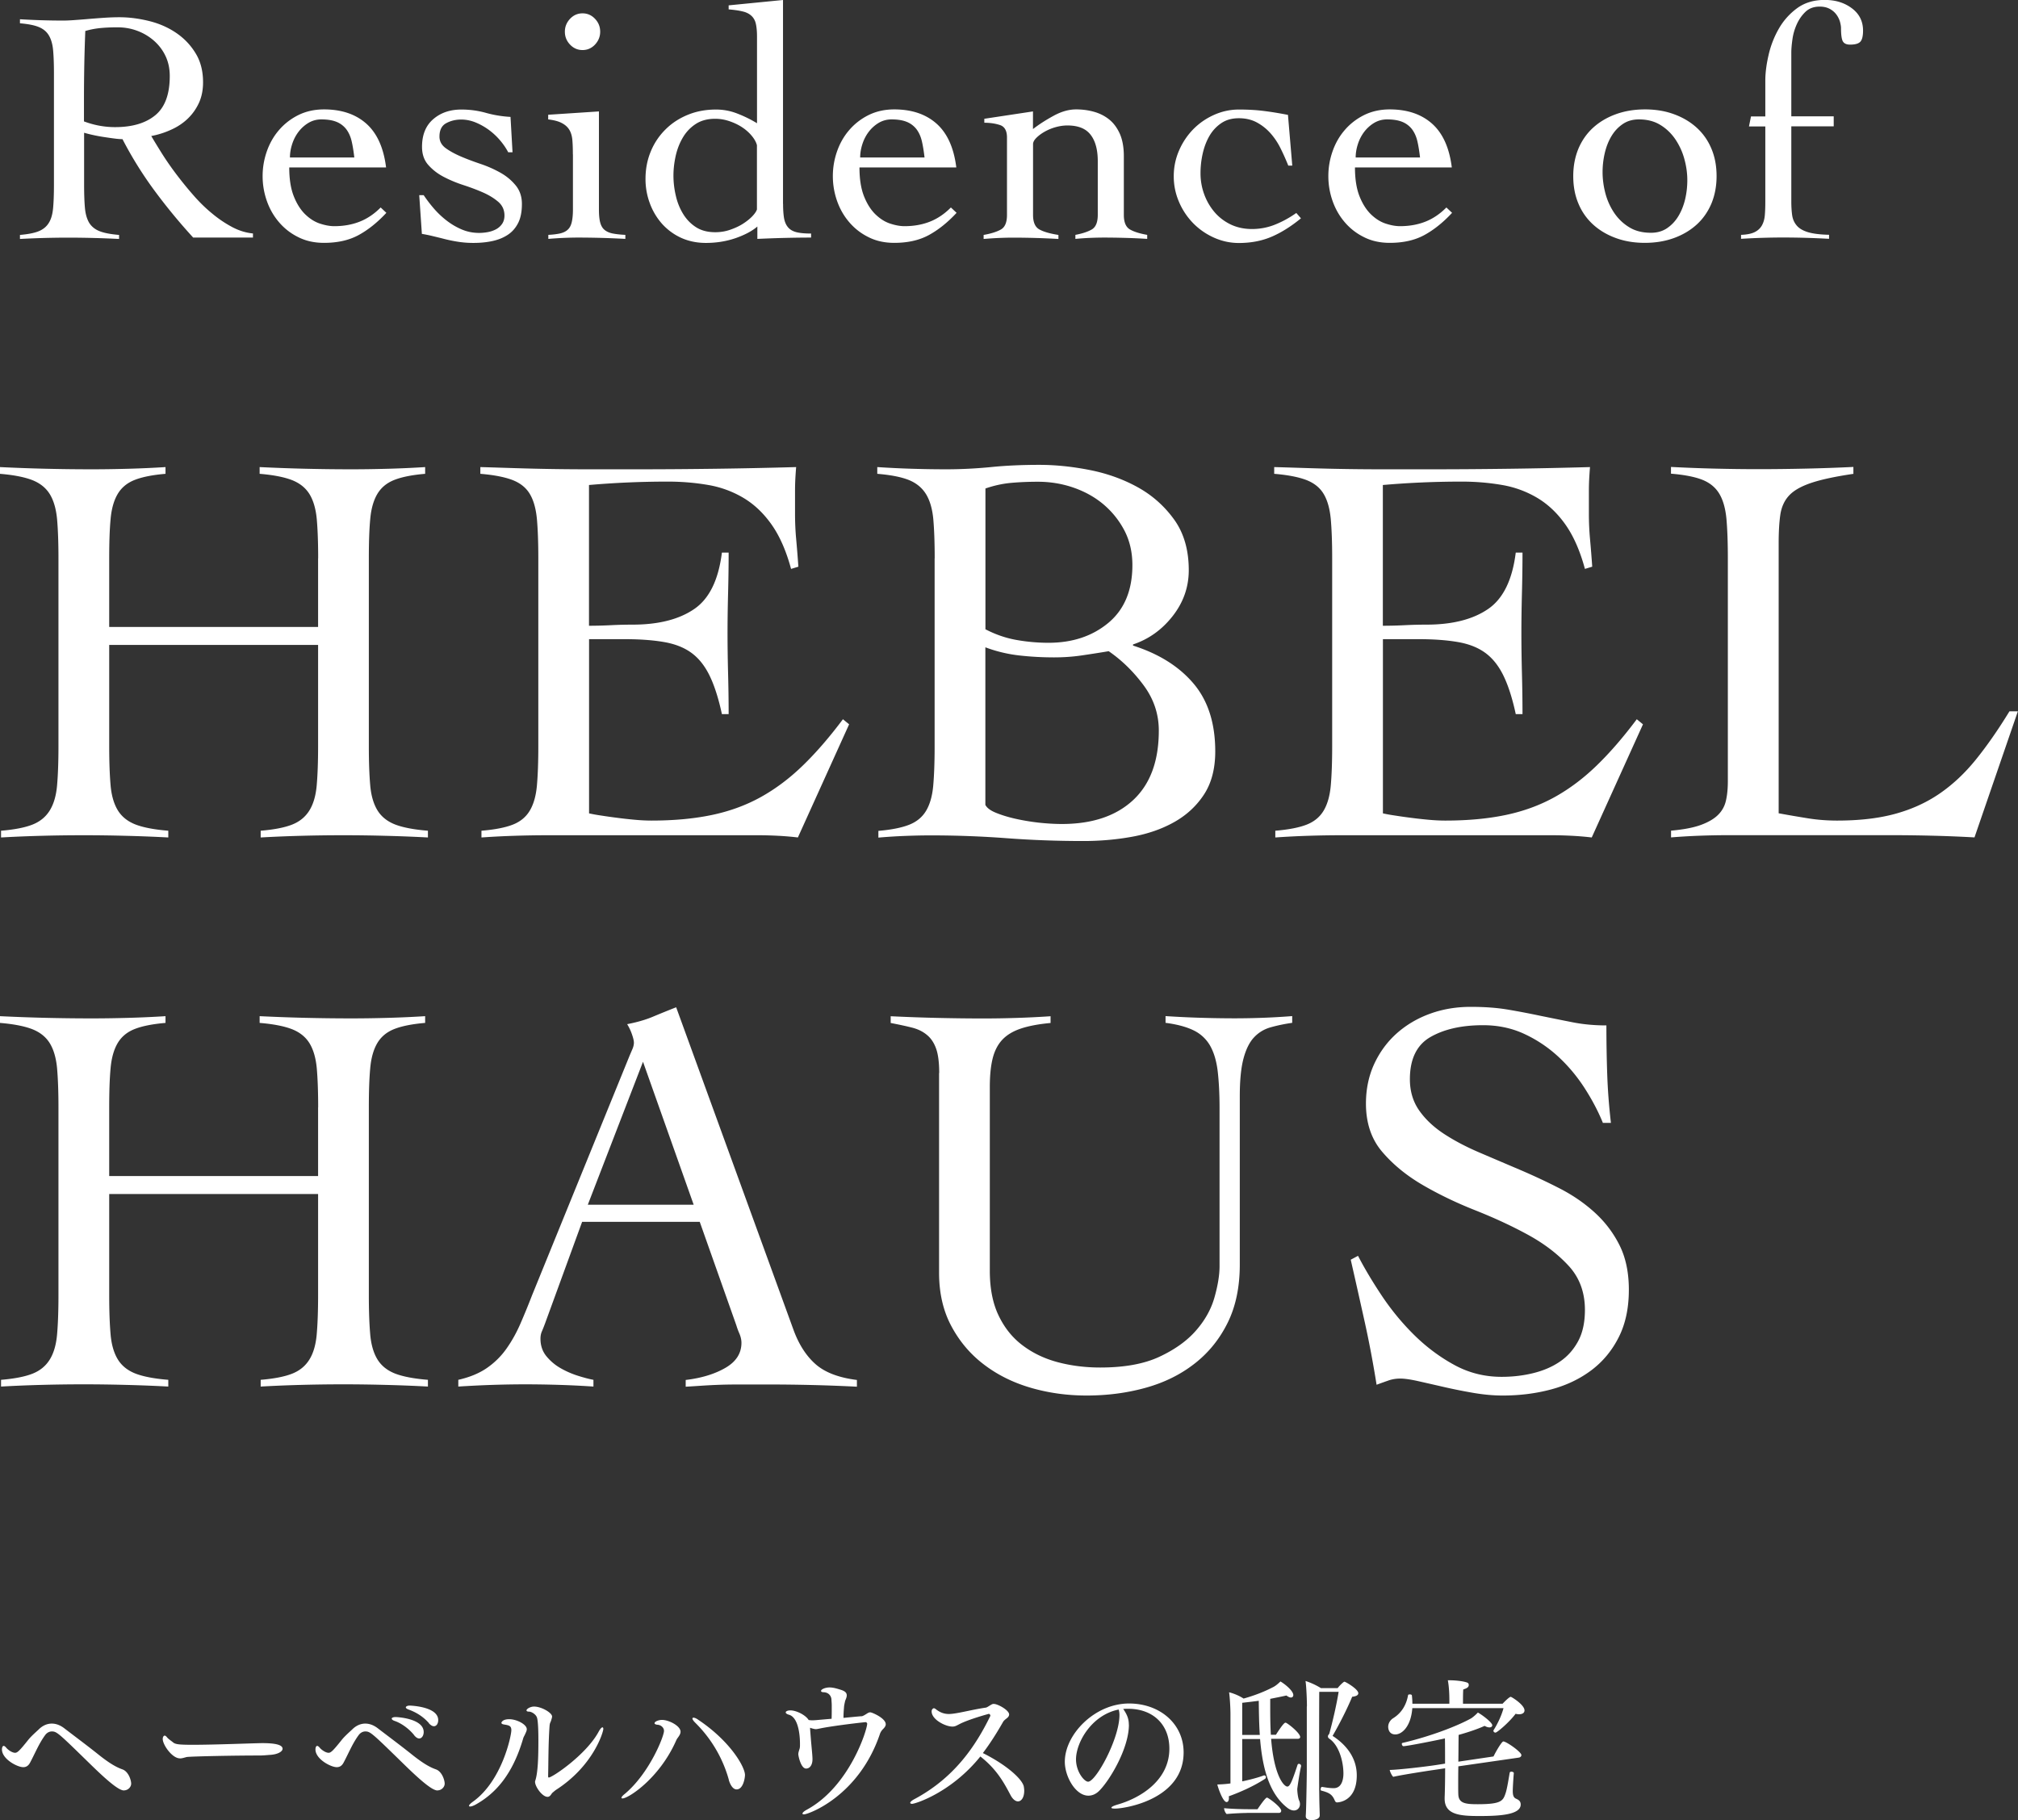
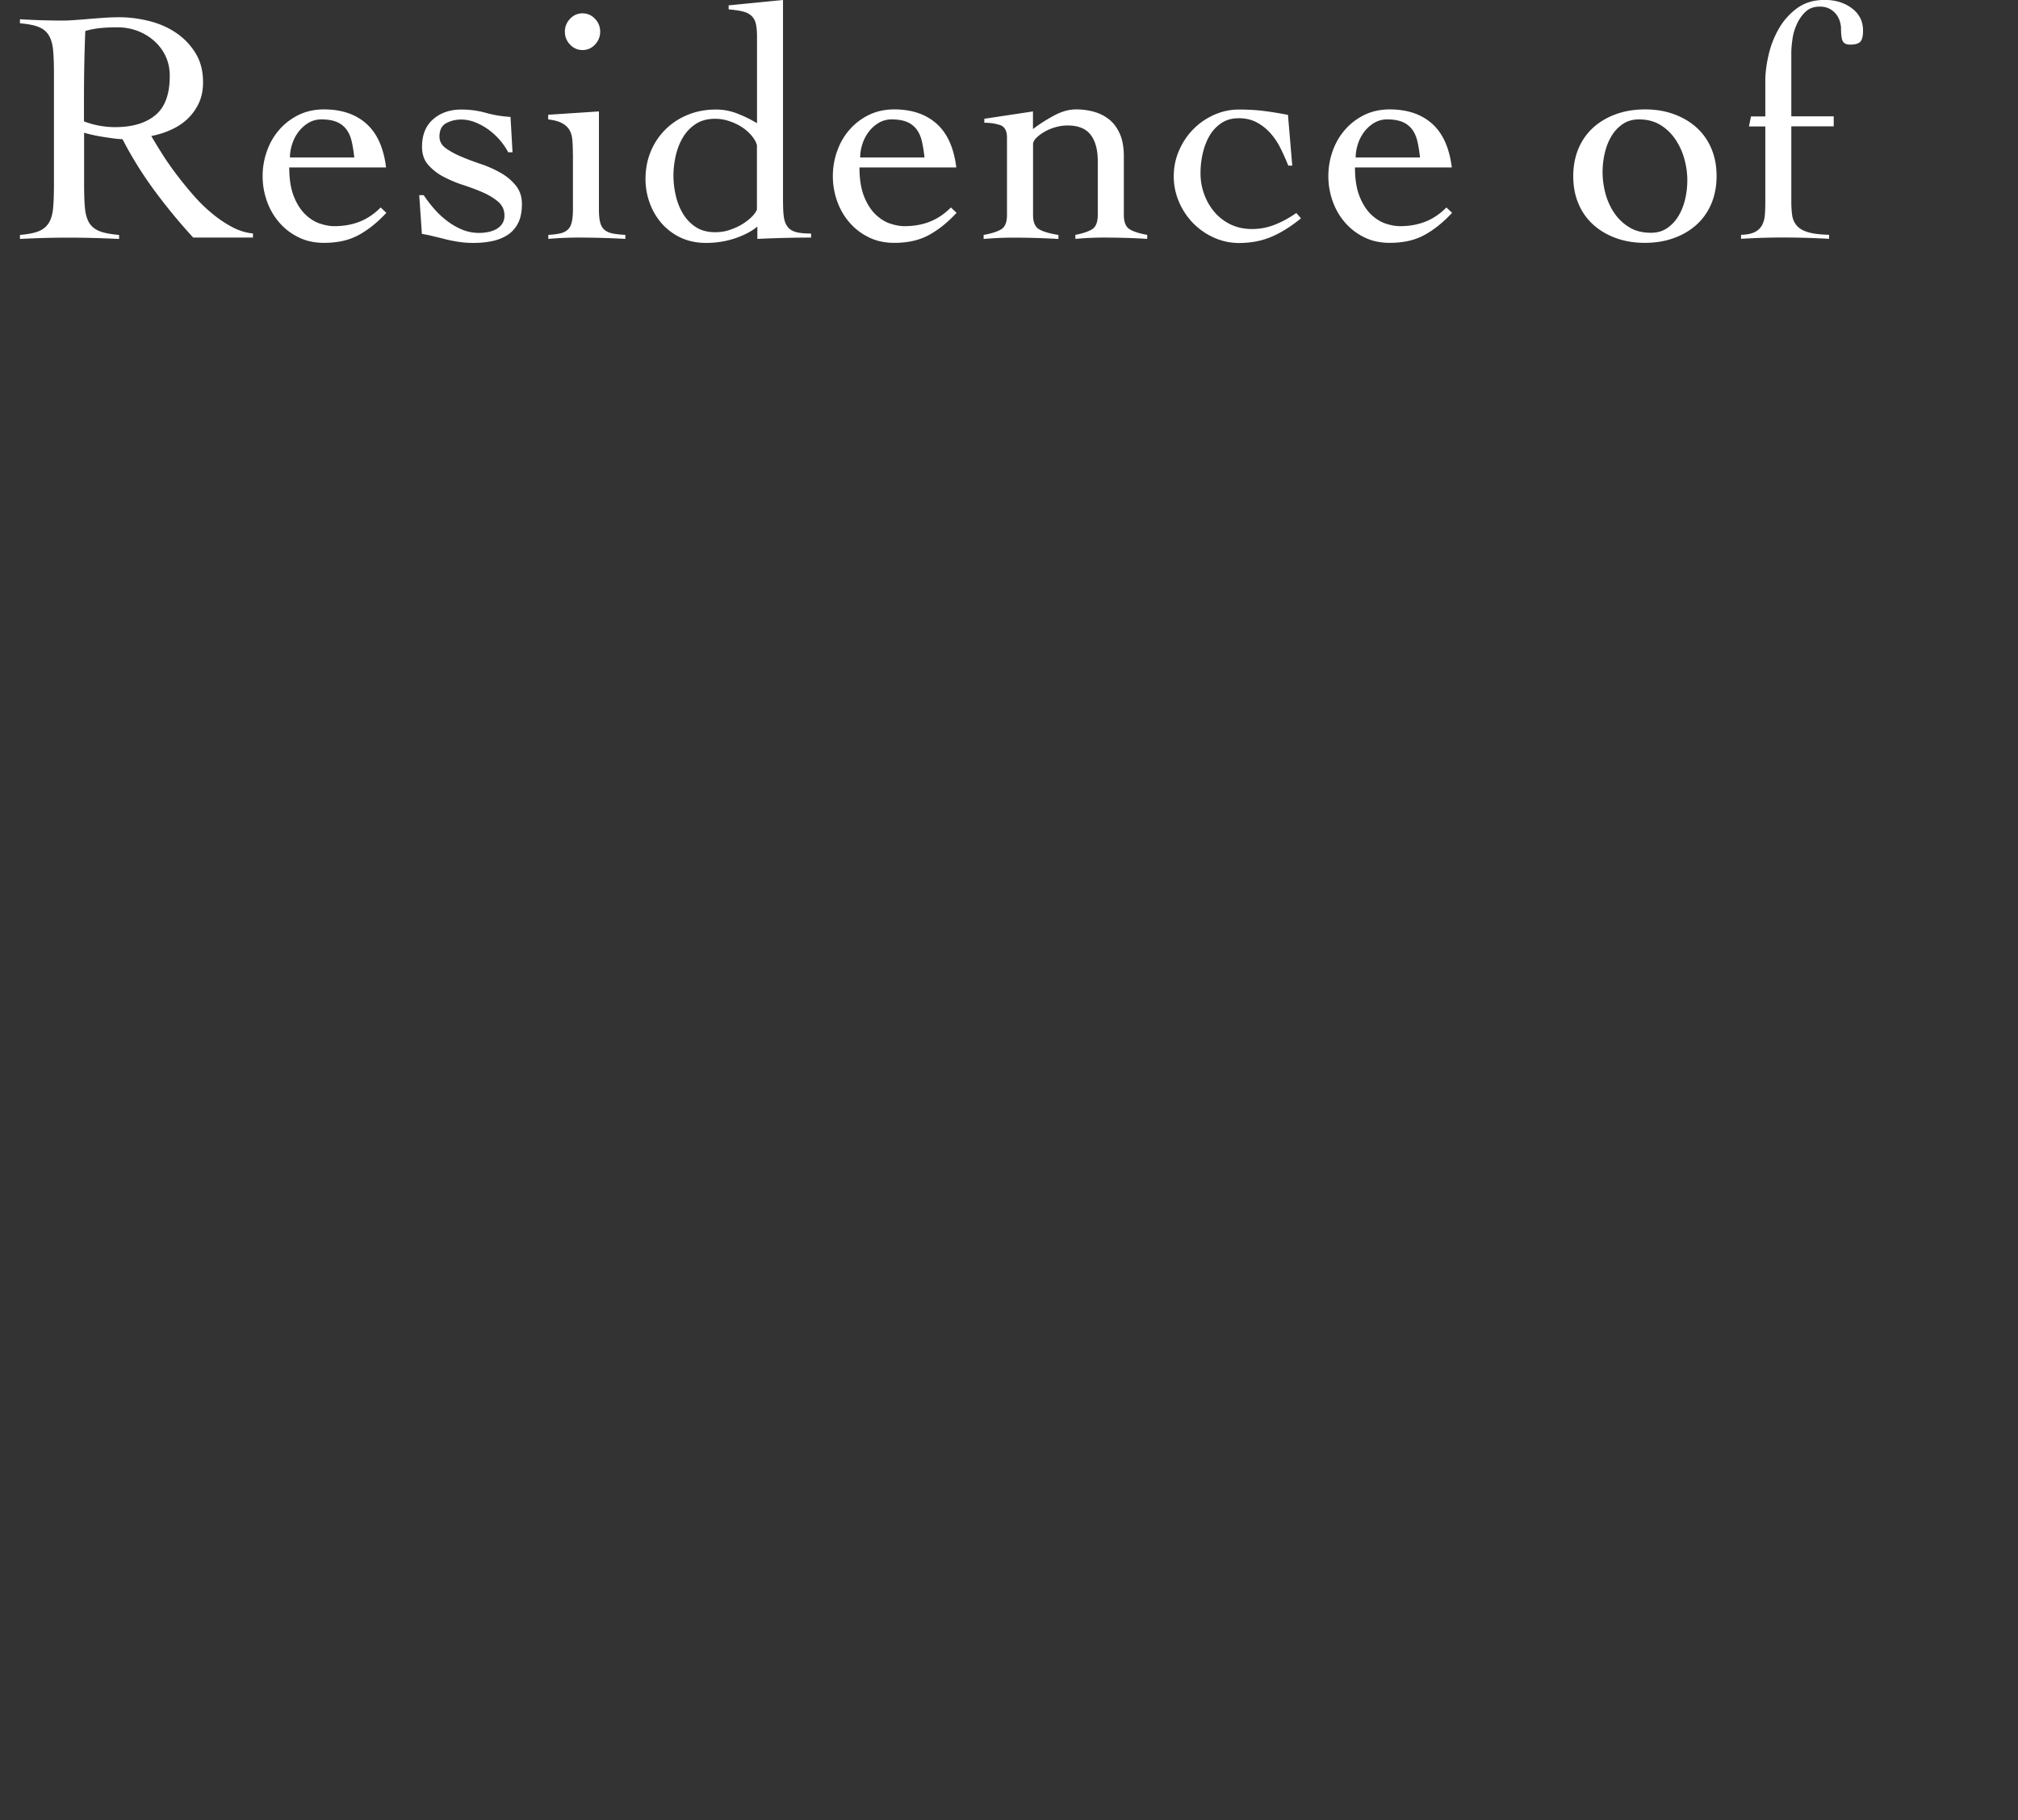
<svg xmlns="http://www.w3.org/2000/svg" id="_レイヤー_2" data-name="レイヤー 2" viewBox="0 0 290.3 261.87">
  <rect x="0" y="0" width="290.3" height="261.87" fill="#333333" stroke="none" />
  <defs>
    <style>.cls-1{isolation:isolate}.cls-2{fill:#fff;stroke-width:0}</style>
  </defs>
  <g id="_レイヤー_1-2" data-name="レイヤー 1">
    <g class="cls-1">
-       <path class="cls-2" d="M45.77 80.32c0-2.27-.07-4.14-.2-5.63-.14-1.48-.49-2.69-1.05-3.6-.57-.92-1.42-1.59-2.55-2.03-1.13-.43-2.67-.73-4.62-.89v-.97c2.27.11 4.47.19 6.6.24 2.13.05 4.33.08 6.6.08 1.78 0 3.56-.03 5.35-.08 1.78-.05 3.54-.13 5.26-.24v.97c-1.89.16-3.38.46-4.46.89s-1.89 1.11-2.43 2.03c-.54.92-.88 2.12-1.01 3.6-.14 1.49-.2 3.36-.2 5.63v27.05c0 2.27.07 4.14.2 5.63.13 1.49.49 2.69 1.05 3.6.57.92 1.42 1.59 2.55 2.03 1.13.43 2.7.73 4.7.89v.97c-2.05-.11-4.1-.19-6.16-.24a225.547 225.547 0 00-12.07 0c-1.94.05-3.89.13-5.83.24v-.97c1.94-.16 3.46-.46 4.54-.89s1.9-1.11 2.47-2.03c.57-.92.92-2.12 1.05-3.6s.2-3.36.2-5.63V92.79H15.71v14.58c0 2.27.07 4.14.2 5.63.13 1.49.49 2.69 1.05 3.6.57.92 1.42 1.59 2.55 2.03 1.13.43 2.7.73 4.7.89v.97c-2.05-.11-4.1-.19-6.16-.24a225.547 225.547 0 00-12.07 0c-1.94.05-3.89.13-5.83.24v-.97c1.94-.16 3.46-.46 4.54-.89s1.9-1.11 2.47-2.03c.57-.92.92-2.12 1.05-3.6s.2-3.36.2-5.63V80.32c0-2.27-.07-4.14-.2-5.63-.14-1.48-.49-2.69-1.05-3.6-.57-.92-1.42-1.59-2.55-2.03-1.13-.43-2.67-.73-4.62-.89v-.97c2.27.11 4.47.19 6.6.24 2.13.05 4.33.08 6.6.08 1.78 0 3.56-.03 5.35-.08 1.78-.05 3.54-.13 5.27-.24v.97c-1.89.16-3.38.46-4.46.89s-1.89 1.11-2.43 2.03c-.54.92-.88 2.12-1.01 3.6-.14 1.49-.2 3.36-.2 5.63v9.88h30.05v-9.88zm38.96 36.7c.49.11 1.08.22 1.78.32.7.11 1.46.22 2.27.32.81.11 1.65.2 2.51.28.86.08 1.67.12 2.43.12 3.24 0 6.14-.27 8.71-.81 2.56-.54 4.91-1.4 7.05-2.59 2.13-1.19 4.14-2.7 6.03-4.54 1.89-1.83 3.81-4.05 5.75-6.64l.89.73-7.37 16.28c-.92-.11-1.86-.19-2.83-.24-.97-.05-1.92-.08-2.83-.08H78.66c-1.57 0-3.13.03-4.7.08-1.57.05-3.13.13-4.7.24v-.97c1.94-.16 3.46-.46 4.54-.89s1.89-1.11 2.43-2.03c.54-.92.88-2.12 1.01-3.6s.2-3.36.2-5.63V80.32c0-2.27-.07-4.14-.2-5.63-.14-1.48-.47-2.69-1.01-3.6-.54-.92-1.38-1.59-2.51-2.03-1.13-.43-2.67-.73-4.62-.89v-.97c1.83.05 3.58.11 5.22.16a329.635 329.635 0 0010.69.16h6.68c3.78 0 7.56-.03 11.34-.08 3.78-.05 7.61-.13 11.5-.24-.05.59-.09 1.19-.12 1.78-.03.6-.04 1.16-.04 1.7v3.24c0 1.19.05 2.39.16 3.6s.22 2.55.32 4.01l-1.05.32c-.7-2.59-1.63-4.71-2.79-6.36-1.16-1.65-2.51-2.93-4.05-3.85a14.73 14.73 0 00-5.06-1.86c-1.84-.32-3.78-.49-5.83-.49-3.78 0-7.56.16-11.34.49v20.25c1.08 0 2.12-.03 3.12-.08s2.04-.08 3.12-.08c3.73 0 6.68-.74 8.87-2.23 2.19-1.48 3.52-4.2 4.01-8.14h.97c0 1.94-.03 3.89-.08 5.83s-.08 3.86-.08 5.75.03 3.89.08 5.83.08 3.89.08 5.83h-.97c-.49-2.27-1.08-4.12-1.78-5.55-.7-1.43-1.58-2.52-2.63-3.28-1.05-.76-2.36-1.27-3.93-1.54-1.57-.27-3.43-.41-5.59-.41h-5.18v25.03zm49.73-36.7c0-2.27-.07-4.14-.2-5.63-.14-1.48-.49-2.69-1.05-3.6-.57-.92-1.39-1.59-2.47-2.03-1.08-.43-2.59-.73-4.54-.89v-.97c1.67.11 3.32.19 4.94.24 1.62.05 3.27.08 4.94.08 2.16 0 4.32-.11 6.48-.32 2.16-.22 4.48-.32 6.97-.32 2.27 0 4.66.24 7.17.73s4.82 1.31 6.93 2.47c2.11 1.16 3.86 2.71 5.27 4.66 1.4 1.94 2.11 4.37 2.11 7.29 0 2.43-.77 4.63-2.31 6.6-1.54 1.97-3.44 3.33-5.71 4.09v.16c3.73 1.19 6.63 3.01 8.71 5.47 2.08 2.46 3.12 5.71 3.12 9.76 0 2.48-.54 4.55-1.62 6.2-1.08 1.65-2.51 2.97-4.29 3.97-1.78 1-3.81 1.7-6.08 2.11-2.27.41-4.59.61-6.97.61-3.73 0-7.38-.13-10.98-.4-3.59-.27-7.25-.41-10.98-.41-1.24 0-2.5.03-3.77.08s-2.52.13-3.77.24v-.97c1.89-.16 3.37-.46 4.45-.89s1.89-1.11 2.43-2.03c.54-.92.88-2.12 1.01-3.6s.2-3.36.2-5.63V80.34zm7.29 10.21c1.46.76 2.94 1.27 4.46 1.54 1.51.27 3.05.41 4.62.41 3.46 0 6.33-.96 8.63-2.88 2.29-1.92 3.44-4.68 3.44-8.3 0-1.83-.38-3.48-1.13-4.94-.76-1.46-1.76-2.71-3-3.77-1.24-1.05-2.69-1.86-4.33-2.43-1.65-.57-3.36-.85-5.14-.85-1.3 0-2.57.05-3.81.16-1.24.11-2.48.38-3.73.81v20.25zm0 25.27c.22.43.72.81 1.5 1.13.78.32 1.7.61 2.75.85s2.17.43 3.36.57c1.19.13 2.32.2 3.4.2 4.37 0 7.79-1.15 10.25-3.44s3.69-5.63 3.69-10c0-2.38-.73-4.55-2.19-6.52-1.46-1.97-3.13-3.6-5.02-4.9-1.3.22-2.59.42-3.89.61-1.3.19-2.62.28-3.97.28-1.67 0-3.35-.09-5.02-.28a20.28 20.28 0 01-4.86-1.17v22.68zm57.18 1.22c.49.11 1.08.22 1.78.32.7.11 1.46.22 2.27.32.81.11 1.65.2 2.51.28.86.08 1.67.12 2.43.12 3.24 0 6.14-.27 8.71-.81 2.56-.54 4.91-1.4 7.05-2.59 2.13-1.19 4.14-2.7 6.03-4.54 1.89-1.83 3.81-4.05 5.75-6.64l.89.73-7.37 16.28c-.92-.11-1.86-.19-2.83-.24-.97-.05-1.92-.08-2.83-.08h-30.46c-1.57 0-3.13.03-4.7.08-1.57.05-3.13.13-4.7.24v-.97c1.94-.16 3.46-.46 4.54-.89s1.89-1.11 2.43-2.03c.54-.92.88-2.12 1.01-3.6s.2-3.36.2-5.63V80.32c0-2.27-.07-4.14-.2-5.63-.14-1.48-.47-2.69-1.01-3.6-.54-.92-1.38-1.59-2.51-2.03-1.13-.43-2.67-.73-4.62-.89v-.97c1.83.05 3.58.11 5.22.16a329.635 329.635 0 0010.69.16h6.68c3.78 0 7.56-.03 11.34-.08 3.78-.05 7.61-.13 11.5-.24-.05.59-.09 1.19-.12 1.78-.03.6-.04 1.16-.04 1.7v3.24c0 1.19.05 2.39.16 3.6s.22 2.55.32 4.01l-1.05.32c-.7-2.59-1.63-4.71-2.79-6.36-1.16-1.65-2.51-2.93-4.05-3.85a14.73 14.73 0 00-5.06-1.86c-1.84-.32-3.78-.49-5.83-.49-3.78 0-7.56.16-11.34.49v20.25c1.08 0 2.12-.03 3.12-.08s2.04-.08 3.12-.08c3.73 0 6.68-.74 8.87-2.23 2.19-1.48 3.52-4.2 4.01-8.14h.97c0 1.94-.03 3.89-.08 5.83s-.08 3.86-.08 5.75.03 3.89.08 5.83.08 3.89.08 5.83h-.97c-.49-2.27-1.08-4.12-1.78-5.55-.7-1.43-1.58-2.52-2.63-3.28-1.05-.76-2.36-1.27-3.93-1.54-1.57-.27-3.43-.41-5.59-.41h-5.18v25.03zm67.72-48.85c-2.59.38-4.62.81-6.08 1.3s-2.52 1.09-3.2 1.82c-.68.73-1.09 1.65-1.26 2.75-.16 1.11-.24 2.47-.24 4.09v38.88c1.46.27 2.88.51 4.25.73 1.38.22 2.77.32 4.17.32 3.19 0 5.97-.32 8.34-.97 2.38-.65 4.51-1.62 6.4-2.92 1.89-1.3 3.63-2.93 5.22-4.9 1.59-1.97 3.2-4.28 4.82-6.93h1.21l-6.24 18.14c-1.94-.11-3.9-.19-5.87-.24-1.97-.05-3.93-.08-5.87-.08h-23.81c-1.35 0-2.7.03-4.05.08-1.35.05-2.7.13-4.05.24v-.97c1.78-.16 3.2-.43 4.25-.81 1.05-.38 1.88-.85 2.47-1.42.59-.57.98-1.25 1.17-2.07.19-.81.28-1.75.28-2.83V80.3c0-2.27-.07-4.14-.2-5.63-.14-1.48-.47-2.69-1.01-3.6-.54-.92-1.35-1.59-2.43-2.03-1.08-.43-2.59-.73-4.54-.89v-.97c2.11.11 4.2.19 6.28.24 2.08.05 4.17.08 6.28.08 2.27 0 4.55-.03 6.84-.08s4.58-.13 6.84-.24v.97z" />
-     </g>
+       </g>
    <g class="cls-1">
-       <path class="cls-2" d="M45.77 159.32c0-2.27-.07-4.14-.2-5.63-.14-1.48-.49-2.69-1.05-3.6-.57-.92-1.42-1.59-2.55-2.03-1.13-.43-2.67-.73-4.62-.89v-.97c2.27.11 4.47.19 6.6.24 2.13.05 4.33.08 6.6.08 1.78 0 3.56-.03 5.35-.08 1.78-.05 3.54-.13 5.26-.24v.97c-1.89.16-3.38.46-4.46.89s-1.89 1.11-2.43 2.03c-.54.92-.88 2.12-1.01 3.6-.14 1.49-.2 3.36-.2 5.63v27.05c0 2.27.07 4.14.2 5.63.13 1.49.49 2.69 1.05 3.6.57.92 1.42 1.59 2.55 2.03 1.13.43 2.7.73 4.7.89v.97c-2.05-.11-4.1-.19-6.16-.24a225.547 225.547 0 00-12.07 0c-1.94.05-3.89.13-5.83.24v-.97c1.94-.16 3.46-.46 4.54-.89s1.9-1.11 2.47-2.03c.57-.92.92-2.12 1.05-3.6s.2-3.36.2-5.63v-14.58H15.71v14.58c0 2.27.07 4.14.2 5.63.13 1.49.49 2.69 1.05 3.6.57.92 1.42 1.59 2.55 2.03 1.13.43 2.7.73 4.7.89v.97c-2.05-.11-4.1-.19-6.16-.24a225.547 225.547 0 00-12.07 0c-1.94.05-3.89.13-5.83.24v-.97c1.94-.16 3.46-.46 4.54-.89s1.9-1.11 2.47-2.03c.57-.92.92-2.12 1.05-3.6s.2-3.36.2-5.63v-27.05c0-2.27-.07-4.14-.2-5.63-.14-1.48-.49-2.69-1.05-3.6-.57-.92-1.42-1.59-2.55-2.03-1.13-.43-2.67-.73-4.62-.89v-.97c2.27.11 4.47.19 6.6.24 2.13.05 4.33.08 6.6.08 1.78 0 3.56-.03 5.35-.08 1.78-.05 3.54-.13 5.27-.24v.97c-1.89.16-3.38.46-4.46.89s-1.89 1.11-2.43 2.03c-.54.92-.88 2.12-1.01 3.6-.14 1.49-.2 3.36-.2 5.63v9.88h30.05v-9.88zm37.98 16.45l-5.35 14.66c-.16.43-.31.81-.45 1.13-.14.32-.2.68-.2 1.05 0 .97.28 1.81.85 2.51.57.7 1.26 1.28 2.07 1.74.81.46 1.65.82 2.51 1.09.86.27 1.59.46 2.19.57v.97c-1.62-.11-3.24-.19-4.86-.24-1.62-.05-3.27-.08-4.94-.08s-3.2.03-4.74.08-3.17.13-4.9.24v-.97c1.67-.38 3.06-.96 4.17-1.74 1.11-.78 2.04-1.71 2.79-2.79.76-1.08 1.42-2.27 1.98-3.56s1.12-2.65 1.66-4.05l14.01-34.42c.16-.38.31-.73.45-1.05.13-.32.2-.62.2-.89s-.09-.67-.28-1.21a7.3 7.3 0 00-.69-1.46c1.4-.27 2.62-.62 3.65-1.05a165 165 0 013.4-1.38l16.85 46.33c.76 2.11 1.81 3.77 3.16 4.98 1.35 1.21 3.35 1.98 5.99 2.31v.97c-2.16-.11-4.28-.19-6.36-.24-2.08-.05-4.25-.08-6.52-.08h-3.81c-1.08 0-2.05.01-2.92.04-.86.03-1.69.07-2.47.12-.78.05-1.63.11-2.55.16v-.97c2.27-.27 4.17-.85 5.71-1.74s2.31-2.09 2.31-3.6c0-.43-.1-.86-.28-1.3-.19-.43-.34-.84-.45-1.21l-5.27-14.9H83.73zm8.75-23.01l-7.94 20.57h15.23l-7.29-20.57zm42.61 1.62c0-1.51-.15-2.69-.45-3.52-.3-.84-.74-1.5-1.34-1.98-.59-.49-1.32-.84-2.19-1.05-.86-.22-1.86-.43-3-.65v-.97c2.27.11 4.5.19 6.68.24 2.19.05 4.41.08 6.68.08 1.62 0 3.23-.03 4.82-.08 1.59-.05 3.2-.13 4.82-.24v.97c-1.73.16-3.16.43-4.29.81-1.13.38-2.02.92-2.67 1.62-.65.7-1.11 1.61-1.38 2.71-.27 1.11-.4 2.47-.4 4.09v26.41c0 2.54.42 4.69 1.26 6.44.84 1.76 1.98 3.19 3.44 4.29 1.46 1.11 3.15 1.92 5.06 2.43 1.92.51 3.96.77 6.12.77 3.46 0 6.29-.51 8.5-1.54s3.97-2.28 5.27-3.77c1.3-1.48 2.19-3.08 2.67-4.78s.73-3.2.73-4.5v-22.68c0-2.16-.1-3.98-.28-5.47-.19-1.48-.57-2.7-1.13-3.65a5.484 5.484 0 00-2.39-2.15c-1.03-.49-2.35-.84-3.97-1.05v-.97c1.67.11 3.33.19 4.98.24 1.65.05 3.31.08 4.98.08 1.4 0 2.78-.03 4.13-.08s2.73-.13 4.13-.24v.97c-1.13.16-2.17.38-3.12.65-.95.27-1.74.76-2.39 1.46-.65.7-1.15 1.72-1.5 3.04-.35 1.32-.53 3.12-.53 5.39v24.22c0 3.24-.58 6.03-1.74 8.38-1.16 2.35-2.74 4.31-4.74 5.87-2 1.57-4.33 2.73-7.01 3.48-2.67.75-5.52 1.13-8.55 1.13-2.75 0-5.4-.36-7.94-1.09-2.54-.73-4.79-1.83-6.76-3.32-1.97-1.48-3.55-3.33-4.74-5.55-1.19-2.21-1.78-4.78-1.78-7.7v-28.75zm95.49 7.21c-.7-1.73-1.61-3.44-2.71-5.14-1.11-1.7-2.39-3.21-3.85-4.54a18.863 18.863 0 00-4.86-3.2c-1.78-.81-3.73-1.21-5.83-1.21-3.08 0-5.6.57-7.57 1.7-1.97 1.13-2.96 3.16-2.96 6.07 0 1.73.45 3.23 1.34 4.5.89 1.27 2.08 2.39 3.56 3.36 1.48.97 3.17 1.86 5.06 2.67 1.89.81 3.82 1.63 5.79 2.47 1.97.84 3.9 1.74 5.79 2.71 1.89.97 3.58 2.13 5.06 3.48 1.48 1.35 2.67 2.92 3.56 4.7.89 1.78 1.34 3.92 1.34 6.4 0 2.65-.49 4.93-1.46 6.84-.97 1.92-2.28 3.5-3.93 4.74-1.65 1.24-3.56 2.16-5.75 2.75-2.19.59-4.52.89-7.01.89-1.35 0-2.75-.13-4.21-.38s-2.86-.53-4.21-.84c-1.35-.31-2.58-.59-3.69-.84-1.11-.25-1.98-.38-2.63-.38-.59 0-1.16.09-1.7.28-.54.19-1.11.39-1.7.61-.49-3.07-1.05-6.06-1.7-9-.65-2.93-1.32-5.93-2.02-8.99l1.05-.56c.97 1.88 2.15 3.84 3.52 5.89 1.38 2.04 2.93 3.91 4.66 5.6 1.73 1.69 3.63 3.1 5.71 4.23 2.08 1.13 4.33 1.69 6.76 1.69 1.57 0 3.08-.17 4.54-.53s2.74-.9 3.85-1.66c1.11-.75 1.98-1.74 2.63-2.95s.97-2.71.97-4.49c0-2.53-.78-4.65-2.35-6.35-1.57-1.7-3.51-3.18-5.83-4.45-2.32-1.27-4.85-2.44-7.57-3.52-2.73-1.08-5.25-2.29-7.57-3.64-2.32-1.35-4.27-2.94-5.83-4.77-1.57-1.83-2.35-4.15-2.35-6.96 0-2.1.41-4.02 1.21-5.74.81-1.73 1.9-3.19 3.28-4.41 1.38-1.21 2.97-2.14 4.78-2.79 1.81-.65 3.74-.97 5.79-.97s3.79.13 5.39.4c1.59.27 3.15.57 4.66.89 1.57.32 3.1.63 4.62.93 1.51.3 3.13.45 4.86.45 0 2.43.04 4.79.12 7.09.08 2.3.26 4.6.53 6.93h-1.13z" />
-     </g>
+       </g>
    <g class="cls-1">
      <path class="cls-2" d="M36.43 34.18h-8.64a83.428 83.428 0 01-5.59-6.79 55.031 55.031 0 01-4.58-7.37c-.32 0-.73-.03-1.22-.1-.5-.06-1.01-.14-1.54-.22-.53-.08-1.04-.18-1.54-.29-.5-.11-.9-.22-1.22-.31v7.49c0 1.34.04 2.46.12 3.34.08.88.29 1.59.62 2.14.34.54.84.94 1.51 1.2s1.6.43 2.78.53v.58a148.36 148.36 0 00-7.3-.19 131.737 131.737 0 00-6.96.19v-.58c1.15-.1 2.05-.27 2.69-.53.64-.26 1.13-.66 1.46-1.2.34-.54.54-1.25.62-2.14.08-.88.12-1.99.12-3.34V10.56c0-1.34-.04-2.46-.12-3.34-.08-.88-.29-1.59-.62-2.14s-.82-.94-1.46-1.2-1.54-.43-2.69-.53v-.58a105.054 105.054 0 006.14.19c.45 0 1.01-.02 1.68-.07.67-.05 1.38-.1 2.14-.17.75-.06 1.51-.12 2.28-.17.77-.05 1.46-.07 2.06-.07 1.38 0 2.78.18 4.22.53 1.44.35 2.74.91 3.89 1.68 1.15.77 2.1 1.74 2.83 2.93.74 1.18 1.1 2.59 1.1 4.22 0 1.12-.2 2.11-.6 2.98-.4.86-.94 1.62-1.61 2.26-.67.64-1.46 1.17-2.38 1.58-.91.42-1.86.72-2.86.91.45.77.98 1.63 1.58 2.59.61.96 1.29 1.94 2.04 2.93.75.99 1.55 1.98 2.4 2.95.85.98 1.74 1.86 2.69 2.64.94.79 1.91 1.44 2.9 1.97s2 .84 3.02.94v.58zM12.09 17.47c1.44.54 2.93.82 4.46.82 2.5 0 4.43-.58 5.81-1.73s2.06-3.02 2.06-5.62c0-1.06-.2-2.01-.6-2.86-.4-.85-.95-1.58-1.66-2.21a7.66 7.66 0 00-2.42-1.44c-.91-.34-1.86-.5-2.86-.5-.8 0-1.58.03-2.35.1s-1.52.21-2.26.43c-.06 1.54-.11 3.09-.14 4.66-.03 1.57-.05 3.26-.05 5.09v3.26zm29.52 6.63c0 1.66.22 3.04.65 4.13.43 1.09.98 1.95 1.63 2.59.66.64 1.36 1.09 2.11 1.34s1.45.38 2.09.38c1.34 0 2.56-.22 3.65-.65 1.09-.43 2.1-1.11 3.02-2.04l.82.77c-1.31 1.41-2.66 2.48-4.03 3.22-1.38.74-3.02 1.1-4.94 1.1-1.38 0-2.61-.27-3.7-.82a8.578 8.578 0 01-2.78-2.16c-.77-.9-1.35-1.92-1.75-3.07-.4-1.15-.6-2.33-.6-3.55s.2-2.4.6-3.55c.4-1.15.98-2.18 1.75-3.07.77-.9 1.7-1.62 2.78-2.16 1.09-.54 2.32-.82 3.7-.82 2.53 0 4.56.69 6.1 2.06 1.54 1.38 2.48 3.47 2.83 6.29H41.62zm9.36-1.44c-.1-.86-.22-1.64-.38-2.33s-.42-1.26-.77-1.73a3.36 3.36 0 00-1.39-1.06c-.58-.24-1.31-.36-2.21-.36-.67 0-1.29.17-1.85.5a5.1 5.1 0 00-1.44 1.3c-.4.53-.7 1.12-.91 1.78-.21.66-.31 1.29-.31 1.9h9.26zm9.31 5.42h.67c.45.67.95 1.33 1.51 1.97.56.64 1.18 1.22 1.85 1.73.67.51 1.39.93 2.16 1.25.77.32 1.58.48 2.45.48.42 0 .84-.04 1.27-.12.43-.08.82-.22 1.18-.41.35-.19.64-.45.86-.77.22-.32.34-.72.34-1.2 0-.8-.3-1.46-.89-1.97-.59-.51-1.32-.96-2.18-1.34-.86-.38-1.82-.74-2.86-1.08-1.04-.34-1.99-.74-2.86-1.2s-1.59-1.03-2.18-1.7c-.59-.67-.89-1.54-.89-2.59 0-1.73.54-3.06 1.61-3.98 1.07-.93 2.42-1.39 4.06-1.39 1.22 0 2.39.16 3.53.48 1.14.32 2.31.51 3.53.58l.29 5.09h-.62c-.32-.61-.72-1.19-1.2-1.75a9.46 9.46 0 00-1.61-1.49c-.59-.43-1.22-.78-1.9-1.06-.67-.27-1.36-.41-2.06-.41-.8 0-1.52.18-2.16.53-.64.35-.96.99-.96 1.92 0 .67.3 1.22.89 1.66.59.43 1.32.83 2.18 1.2.86.37 1.82.73 2.86 1.08 1.04.35 1.99.78 2.86 1.27s1.59 1.1 2.18 1.82c.59.72.89 1.61.89 2.66 0 1.12-.18 2.04-.55 2.76-.37.72-.87 1.29-1.51 1.7-.64.42-1.38.71-2.23.89-.85.18-1.75.26-2.71.26-.77 0-1.5-.06-2.21-.17-.7-.11-1.37-.25-1.99-.41-.62-.16-1.21-.3-1.75-.43s-1.02-.22-1.44-.29l-.38-5.57zm22.13-5.86c0-.77-.02-1.45-.07-2.04-.05-.59-.19-1.09-.43-1.49-.24-.4-.6-.73-1.08-.98-.48-.26-1.14-.43-1.97-.53v-.67l7.3-.48v14.11c0 .8.06 1.43.19 1.9.13.46.34.82.65 1.06.3.24.7.41 1.18.5s1.07.16 1.78.19v.58a125.537 125.537 0 00-6.76-.19c-.74 0-1.46.02-2.16.05-.7.03-1.42.08-2.16.14v-.58c.64-.03 1.18-.1 1.63-.19.45-.1.82-.26 1.1-.5.29-.24.5-.59.62-1.06s.19-1.1.19-1.9v-7.92zm1.39-20.3c.7 0 1.3.26 1.8.79s.74 1.14.74 1.85-.25 1.32-.74 1.85c-.5.53-1.1.79-1.8.79s-1.3-.26-1.8-.79-.74-1.14-.74-1.85.25-1.32.74-1.85c.5-.53 1.1-.79 1.8-.79zm28.85 27.41c0 .83.05 1.52.14 2.06.1.54.29.98.58 1.32s.7.57 1.22.7c.53.13 1.22.19 2.09.19v.58c-1.28 0-2.55.02-3.82.05-1.26.03-2.57.08-3.91.14v-1.78c-.74.64-1.77 1.19-3.1 1.66-1.33.46-2.76.7-4.3.7-1.31 0-2.5-.25-3.58-.74a8.381 8.381 0 01-2.74-2.02 9.196 9.196 0 01-1.75-2.95 9.891 9.891 0 01-.62-3.5c0-1.44.26-2.77.77-3.98a9.495 9.495 0 012.14-3.17c.91-.9 1.98-1.59 3.22-2.09 1.23-.5 2.57-.74 4.01-.74 1.06 0 2.08.19 3.07.58.99.38 1.94.85 2.83 1.39V5.28c0-.77-.06-1.39-.17-1.87-.11-.48-.33-.86-.65-1.15s-.74-.5-1.27-.62c-.53-.13-1.19-.22-1.99-.29V.77l7.82-.77v29.33zm-3.75-8.4c-.1-.42-.33-.86-.7-1.32-.37-.46-.82-.88-1.37-1.25-.54-.37-1.16-.67-1.85-.91-.69-.24-1.38-.36-2.09-.36-1.09 0-2.01.24-2.76.72s-1.37 1.11-1.85 1.9-.83 1.66-1.06 2.64c-.22.98-.34 1.94-.34 2.9s.11 1.93.34 2.9c.22.98.58 1.86 1.06 2.64s1.1 1.42 1.85 1.9 1.67.72 2.76.72c.74 0 1.44-.11 2.11-.34s1.28-.5 1.82-.84c.54-.34 1-.7 1.37-1.08.37-.38.6-.72.7-1.01v-9.22zm14.74 3.17c0 1.66.22 3.04.65 4.13.43 1.09.98 1.95 1.63 2.59.66.64 1.36 1.09 2.11 1.34s1.45.38 2.09.38c1.34 0 2.56-.22 3.65-.65 1.09-.43 2.1-1.11 3.02-2.04l.82.77c-1.31 1.41-2.66 2.48-4.03 3.22-1.38.74-3.02 1.1-4.94 1.1-1.38 0-2.61-.27-3.7-.82a8.578 8.578 0 01-2.78-2.16c-.77-.9-1.35-1.92-1.75-3.07-.4-1.15-.6-2.33-.6-3.55s.2-2.4.6-3.55c.4-1.15.98-2.18 1.75-3.07.77-.9 1.7-1.62 2.78-2.16 1.09-.54 2.32-.82 3.7-.82 2.53 0 4.56.69 6.1 2.06 1.54 1.38 2.48 3.47 2.83 6.29h-13.92zm9.36-1.44c-.1-.86-.22-1.64-.38-2.33s-.42-1.26-.77-1.73a3.36 3.36 0 00-1.39-1.06c-.58-.24-1.31-.36-2.21-.36-.67 0-1.29.17-1.85.5a5.1 5.1 0 00-1.44 1.3c-.4.53-.7 1.12-.91 1.78-.21.66-.31 1.29-.31 1.9H133zm8.59-5.57l7.01-1.06v2.54c.86-.67 1.86-1.31 2.98-1.92 1.12-.61 2.19-.91 3.22-.91.9 0 1.75.11 2.57.34s1.54.59 2.18 1.1c.64.51 1.15 1.2 1.54 2.06.38.86.58 1.94.58 3.22v8.45c0 1.06.29 1.75.86 2.09.58.34 1.41.6 2.5.79v.58c-.93-.06-1.92-.11-2.98-.14-1.06-.03-2.13-.05-3.22-.05-.74 0-1.45.02-2.14.05-.69.03-1.35.08-1.99.14v-.58c1.02-.19 1.82-.46 2.38-.79.56-.34.84-1.03.84-2.09v-7.73c0-1.63-.34-2.9-1.03-3.79-.69-.9-1.8-1.34-3.34-1.34-.54 0-1.1.08-1.68.24-.58.16-1.1.38-1.58.65s-.88.57-1.2.89c-.32.32-.48.62-.48.91v10.18c0 1.06.3 1.75.91 2.09s1.52.6 2.74.79v.58a115.497 115.497 0 00-6.48-.19c-.74 0-1.45.02-2.14.05-.69.03-1.4.08-2.14.14v-.58c1.09-.19 1.92-.46 2.5-.79.58-.34.86-1.03.86-2.09V19.78c0-.96-.33-1.55-.98-1.78-.66-.22-1.42-.34-2.28-.34v-.58zm43.73 6.72c-.32-.8-.68-1.61-1.08-2.42-.4-.82-.88-1.54-1.44-2.18-.56-.64-1.22-1.17-1.97-1.58s-1.62-.62-2.62-.62-1.84.24-2.54.72-1.27 1.1-1.7 1.85c-.43.75-.75 1.6-.96 2.54-.21.94-.31 1.88-.31 2.81 0 1.06.18 2.06.53 3.02.35.96.85 1.82 1.49 2.57.64.75 1.42 1.34 2.33 1.78.91.43 1.93.65 3.05.65 1.18 0 2.3-.22 3.36-.65 1.06-.43 2.06-.98 3.02-1.66l.67.77c-1.44 1.18-2.86 2.07-4.25 2.66-1.39.59-2.95.89-4.68.89-1.25 0-2.44-.26-3.58-.77a9.745 9.745 0 01-2.98-2.06 9.948 9.948 0 01-2.04-3.05c-.51-1.17-.77-2.41-.77-3.72s.26-2.55.77-3.72a10.07 10.07 0 012.04-3.05c.85-.86 1.84-1.55 2.98-2.06s2.33-.77 3.58-.77c1.34 0 2.58.07 3.7.22 1.12.14 2.24.33 3.36.55l.62 7.3h-.58zm9.6.29c0 1.66.22 3.04.65 4.13.43 1.09.98 1.95 1.63 2.59.66.64 1.36 1.09 2.11 1.34s1.45.38 2.09.38c1.34 0 2.56-.22 3.65-.65 1.09-.43 2.1-1.11 3.02-2.04l.82.77c-1.31 1.41-2.66 2.48-4.03 3.22-1.38.74-3.02 1.1-4.94 1.1-1.38 0-2.61-.27-3.7-.82a8.578 8.578 0 01-2.78-2.16c-.77-.9-1.35-1.92-1.75-3.07-.4-1.15-.6-2.33-.6-3.55s.2-2.4.6-3.55c.4-1.15.98-2.18 1.75-3.07.77-.9 1.7-1.62 2.78-2.16 1.09-.54 2.32-.82 3.7-.82 2.53 0 4.56.69 6.1 2.06 1.54 1.38 2.48 3.47 2.83 6.29h-13.92zm9.36-1.44c-.1-.86-.22-1.64-.38-2.33s-.42-1.26-.77-1.73a3.36 3.36 0 00-1.39-1.06c-.58-.24-1.31-.36-2.21-.36-.67 0-1.29.17-1.85.5a5.1 5.1 0 00-1.44 1.3c-.4.53-.7 1.12-.91 1.78-.21.66-.31 1.29-.31 1.9h9.26zm32.35-6.92c1.54 0 2.94.23 4.2.7 1.26.46 2.35 1.11 3.26 1.94s1.62 1.84 2.11 3.02c.5 1.18.74 2.5.74 3.94s-.25 2.75-.74 3.94c-.5 1.18-1.2 2.19-2.11 3.02-.91.83-2 1.48-3.26 1.94-1.26.46-2.66.7-4.2.7s-2.94-.23-4.2-.7c-1.26-.46-2.35-1.11-3.26-1.94a8.406 8.406 0 01-2.11-3.02c-.5-1.18-.74-2.5-.74-3.94s.25-2.75.74-3.94c.5-1.18 1.2-2.19 2.11-3.02.91-.83 2-1.48 3.26-1.94 1.26-.46 2.66-.7 4.2-.7zm-.86 1.44c-.9 0-1.67.22-2.33.67-.66.45-1.2 1.03-1.63 1.75-.43.72-.75 1.54-.96 2.45-.21.91-.31 1.82-.31 2.71 0 1.02.14 2.05.41 3.07.27 1.02.7 1.96 1.27 2.81.58.85 1.3 1.54 2.16 2.06.86.53 1.9.79 3.12.79.9 0 1.67-.22 2.33-.67.66-.45 1.2-1.03 1.63-1.75.43-.72.75-1.53.96-2.42.21-.9.31-1.81.31-2.74 0-.99-.14-2.01-.43-3.05a9.493 9.493 0 00-1.3-2.83c-.58-.85-1.3-1.54-2.16-2.06-.86-.53-1.89-.79-3.07-.79zm14.68 16.61c.83-.03 1.48-.16 1.94-.38s.82-.54 1.06-.96c.24-.42.38-.91.43-1.49s.07-1.23.07-1.97v-10.8h-2.35l.29-1.44h2.06v-5.14c0-1.09.15-2.3.46-3.65.3-1.34.79-2.61 1.46-3.79a9.435 9.435 0 012.64-2.98c1.09-.8 2.42-1.2 3.98-1.2s2.84.4 3.91 1.2c1.07.8 1.61 1.87 1.61 3.22 0 .77-.13 1.3-.38 1.58-.26.29-.75.43-1.49.43-.48 0-.82-.14-1.01-.43s-.29-.94-.29-1.97c0-.22-.05-.51-.14-.86-.1-.35-.26-.7-.5-1.03-.24-.34-.56-.62-.96-.84-.4-.22-.89-.34-1.46-.34-.83 0-1.5.24-2.02.72-.51.48-.93 1.06-1.25 1.75-.32.69-.54 1.42-.65 2.18-.11.77-.17 1.42-.17 1.97v9.17h6.1v1.44h-6.1v10.8c0 .74.04 1.39.12 1.97.08.58.3 1.07.65 1.49.35.42.89.74 1.61.96.72.22 1.74.35 3.05.38v.58a119.964 119.964 0 00-6.62-.19 99.729 99.729 0 00-6.04.19v-.58z" />
    </g>
    <g class="cls-1">
-       <path class="cls-2" d="M17.84 257.6c-.59 0-1.78-.79-4.73-3.67-4.71-4.6-4.93-4.82-5.66-4.82-.35 0-.68.18-.92.48-.92 1.23-1.47 2.64-2.2 4-.29.55-.66.66-.99.66-.86 0-3.06-1.17-3.06-2.55 0-.26.09-.51.24-.51.11 0 .24.09.4.29.22.26.81.7 1.25.7.31 0 .59-.22 1.87-1.83.51-.64 1.25-1.25 1.58-1.58.48-.46 1.1-.79 1.83-.79.57 0 1.19.2 1.83.7 1.17.9 3.01 2.27 4.64 3.56 1.98 1.61 2.97 2.07 3.7 2.33.86.31 1.25 1.54 1.25 2.05s-.48.97-1.03.97zm8.03-4.62c-1.1 0-2.46-1.94-2.46-2.79 0-.24.11-.48.29-.48.07 0 .18.07.29.2.22.29.59.51.88.75.33.29.77.37 2.88.37 3.19 0 8.47-.22 9.97-.24 1.63 0 2.93.18 2.93.81 0 .4-.68.81-1.78.88-.13 0-.92.09-1.47.09-3.98 0-9.99.13-10.54.22-.37.09-.66.2-.97.2zm37.07 4.62c-.59 0-1.78-.79-4.73-3.67-4.71-4.6-4.93-4.82-5.66-4.82-.35 0-.68.18-.92.48-.92 1.23-1.47 2.64-2.2 4-.29.55-.66.66-.99.66-.86 0-3.06-1.17-3.06-2.55 0-.26.09-.51.24-.51.11 0 .24.09.4.29.22.26.81.7 1.25.7.31 0 .59-.22 1.87-1.83.51-.64 1.25-1.25 1.58-1.58.48-.46 1.1-.79 1.83-.79.57 0 1.19.2 1.83.7 1.17.9 3.01 2.27 4.64 3.56 1.98 1.61 2.97 2.07 3.7 2.33.86.31 1.25 1.54 1.25 2.05s-.48.97-1.03.97zm-3.35-7.94c-.86-1.08-2.02-1.8-2.84-2.07-.26-.09-.4-.22-.4-.33s.2-.22.55-.22c.31 0 4.05.22 4.05 2.16 0 .48-.26.92-.64.92-.22 0-.46-.13-.73-.46zm2.12-1.74c-.9-1.03-1.96-1.61-2.93-1.96-.29-.11-.4-.22-.4-.31 0-.15.26-.26.55-.26.13 0 4.11.13 4.11 2.09 0 .48-.24.88-.62.88-.2 0-.46-.13-.73-.44zm11.54-.57c1.12 0 2.53.77 2.53 1.43 0 .24-.13.48-.26.77-.09.2-.2.35-.26.57-1.52 5.21-3.98 7.9-6.78 9.48-.35.2-.66.31-.86.31-.09 0-.15-.04-.15-.11 0-.09.15-.29.57-.59 4.2-3.01 5.52-9.51 5.52-10.28 0-.64-.35-.7-.99-.81-.31-.04-.44-.13-.44-.26 0 0 .09-.51 1.12-.51zm6.23 10.58c-.09.07-.18.24-.29.37-.13.15-.26.22-.42.22-.77 0-1.8-1.47-1.8-2.16 0-.04 0-.09.02-.13.4-1.17.46-3.45.46-5.9 0-.84-.02-2.77-.22-3.26-.18-.46-.79-.81-1.12-.81-.26 0-.37-.07-.37-.18 0-.22.57-.55 1.08-.55 1.08 0 2.6.9 2.6 1.43 0 .15-.07.33-.13.55-.11.35-.2.33-.24.9-.18 2.62-.15 5.37-.2 7.13 0 .15.04.2.09.2.51 0 5.35-3.26 7.15-6.54.24-.46.46-.68.57-.68.09 0 .13.09.13.24 0 .4-1.39 5.26-6.78 8.74-.26.18-.4.33-.53.42zm9.92.73c0-.11.15-.31.51-.59 3.54-2.99 5.61-8.27 5.61-9.04 0-.46-.42-.84-.9-.88-.29-.02-.46-.11-.46-.22 0-.26.62-.48 1.06-.48 1.03 0 2.68.88 2.68 1.69 0 .22-.09.42-.2.59-.2.33-.29.35-.46.75-2.4 5.39-6.84 8.27-7.7 8.27-.07 0-.13-.02-.13-.09zm15.45-2.58c-.46-1.67-1.65-5.08-4.84-8.23-.26-.26-.4-.48-.4-.59 0-.09.07-.13.15-.13.15 0 .4.09.7.31 4.6 3.08 6.71 6.78 6.71 7.94 0 .33-.22 2.07-1.21 2.07-.53 0-.92-.68-1.12-1.36zm19.07-9.15c.26-.02.66-.31.88-.44.11-.07.24-.13.4-.13.24 0 2.22.84 2.22 1.72 0 .2-.11.42-.4.7-.18.18-.33.4-.42.64-3.04 9.04-10.34 11.62-10.94 11.62-.15 0-.22-.04-.22-.11 0-.13.2-.33.64-.57 6.14-3.34 8.67-11.51 8.67-12.37 0-.09-.13-.22-.22-.22-1.78.18-5.21.62-6.6.92-.22.04-.4.09-.59.09-.07 0-.37-.04-.81-.2.02.42.07.97.13 1.76.09 1.08.22 2.24.22 2.77 0 .81-.37 1.34-.92 1.34-.75 0-1.12-1.83-1.12-2.07 0-.26.15-.64.2-.84s.04-.44.04-.7c0-.4-.02-3.72-1.61-4.14-.31-.09-.44-.22-.44-.33 0-.15.26-.29.66-.29.86 0 2.2.66 2.64 1.39.18.02.35.04.53.04.22 0 .46-.02.68-.04.48-.04 1.23-.11 2.09-.18.02-.51.02-.92.02-1.36v-.59c0-.33-.04-.62-.04-.79 0-.37-.26-1.03-1.1-1.08-.29 0-.4-.09-.4-.18 0-.26.66-.51 1.21-.51.59 0 1.17.2 1.61.33.57.18.88.4.88.81 0 .2-.07.4-.18.66-.07.13-.18.75-.2.86-.04.51-.09 1.03-.09 1.72.92-.09 1.85-.18 2.57-.24zm7.24 12.59c-.13 0-.22-.07-.22-.13 0-.13.2-.33.62-.55 5.79-3.1 8.82-7.7 10.89-11.93 0-.02.02-.04.02-.07 0-.11-.11-.26-.22-.26-.02 0-2.99.81-4.27 1.5-.4.2-.59.33-.97.33-1.01 0-2.99-1.01-2.99-2.18 0-.37.29-.46.31-.46.07 0 .18.04.31.15.59.46 1.17.68 1.87.68.18 0 .35-.02.55-.04 1.23-.15 2.97-.62 4.77-.88.24-.04.75-.48 1.03-.53h.11c.57 0 2.2.9 2.2 1.52 0 .15-.09.33-.24.46-.2.18-.51.37-.64.62-.88 1.54-1.83 3.06-2.9 4.47 3.39 1.69 5.61 3.7 5.88 4.77.04.22.07.44.07.64 0 .99-.42 1.54-.9 1.54-.35 0-.75-.29-1.08-.92-.97-1.83-1.96-3.67-4.33-5.54-4.16 5.17-9.33 6.82-9.86 6.82zm31.24-11.38c0 3.39-2.73 7.97-4.27 9.51-.44.44-.97.7-1.56.7-1.85 0-3.39-2.75-3.39-4.88 0-3.94 4.31-8.38 9.24-8.38 4.44 0 7.85 2.93 7.85 7.04 0 6.75-8.41 8.08-9.86 8.08-.35 0-.53-.04-.53-.13 0-.11.26-.26.86-.44 3.34-.95 7.48-3.5 7.48-8.05 0-3.54-2.42-5.74-5.92-5.74h-.24c-.15 0-.31.02-.48.02.57.84.81 1.43.81 2.29zm-7.61 4.99c0 1.78 1.19 3.21 1.74 3.21 1.12 0 4.51-6.18 4.51-9.59 0-.29-.04-.55-.11-.79-3.89.77-6.14 4.73-6.14 7.17zm32.38.97c-.26 1.12-.55 3.23-.55 3.28 0 .48.11 1.32.26 1.65.07.13.13.33.13.55 0 .53-.4.9-.86.9-.31 0-.66-.13-1.03-.44-2.62-2.09-3.52-5.85-3.85-9.84h-2.57v6.09c1.06-.22 2.18-.51 3.08-.84.04-.02.07-.02.09-.02.15 0 .24.13.24.26 0 .09-.04.18-.13.24-1.67 1.08-3.56 1.91-5.21 2.51 0 .09.02.15.02.24 0 .37-.13.59-.33.59-.57 0-1.3-2.27-1.34-2.53 0 0 1.06-.02 1.89-.15v-10.01c0-.77-.09-2.46-.2-3.1.59.13 1.45.48 2.09.9 1.58-.44 3.04-1.01 4.33-1.69.33-.18.73-.53.97-.77.55.31 1.85 1.32 1.85 1.96 0 .2-.13.35-.35.35-.15 0-.37-.09-.64-.29-.81.18-1.58.33-2.33.48v1.34c0 1.41.02 2.68.09 3.83h.73c.18-.29 1.1-1.74 1.36-1.74.04 0 .09.02.15.04.75.46 1.98 1.56 1.98 2.02 0 .13-.09.26-.35.26h-3.83c.42 5.35 1.85 6.87 2.33 6.87.35 0 .66-.64 1.47-3.12.04-.11.11-.15.2-.15.15 0 .31.13.31.29v.02zm-7.76 6.74c-.73 0-2.11.07-2.95.15-.22-.2-.35-.55-.37-.84 1.12.11 2.75.15 3.56.15h1.25c.2-.29 1.12-1.67 1.36-1.67.2 0 2.05 1.36 2.05 1.89 0 .15-.09.31-.33.31h-4.58zm1.82-11.23c-.11-1.65-.13-3.32-.15-4.91-.81.11-1.61.2-2.38.29v4.62h2.53zm6.78-4.09c0-.9-.07-2.73-.2-3.67.62.2 1.41.53 2.22 1.03h2.4c.24-.33.7-.77.9-.9.02-.02.04-.02.09-.02.15 0 1.98 1.06 1.98 1.65 0 .24-.22.44-.88.51-.7 1.69-1.8 3.87-2.82 5.63 1.54.99 3.48 2.82 3.48 5.68 0 3.79-2.68 3.89-2.84 3.89-.13 0-.24-.07-.33-.29-.35-.81-.73-1.1-1.94-1.41-.07-.02-.09-.09-.09-.18 0-.15.09-.35.18-.35h.02c.62.09 1.01.18 1.69.18 1.36 0 1.39-1.76 1.39-2.11 0-1.69-.62-4.07-2.05-5.02a.38.38 0 01-.18-.33c0-.2.18-.26.22-.46.48-1.74 1.01-4.05 1.32-5.94h-2.79c-.02 3.5-.02 7.55-.02 11.24 0 .57 0 3.83.07 5.68 0 .22.02.59.02.86 0 .48-.62.68-1.17.68-.59 0-.84-.24-.84-.57v-.04c.07-.81.15-5.72.15-6.6v-9.13zm15.16.24c-.2 2.66-1.5 3.78-2.44 3.78-1.03 0-1.03-1.01-1.03-1.1 0-.51.31-.97.68-1.21 1.28-.79 1.94-1.98 2.18-3.34 0-.07.13-.11.24-.11.15 0 .29.04.31.15.04.37.07.77.07 1.19h5.32v-.64c0-.59-.04-1.8-.22-2.73h.24c.73 0 1.67.09 2.24.24.35.09.53.15.53.44s-.22.46-.79.64c-.04.42-.04 1.45-.04 2.05h5.7c.24-.26.97-.99 1.17-.99.11 0 1.98 1.14 1.98 1.96 0 .33-.29.55-.77.55-.15 0-.33-.02-.51-.07-.92 1.23-2.66 2.71-2.9 2.71-.13 0-.29-.11-.29-.26 0-.02 0-.07.02-.09.62-.97 1.17-2.18 1.43-3.17h-13.11zm6.62 8.39c-.02.97-.02 1.89-.02 2.64 0 .57 0 1.06.02 1.43.07 1.25 1.08 1.36 2.79 1.36 3.48 0 3.65-.51 4.03-1.65.22-.7.44-2.16.57-2.88.02-.11.13-.15.24-.15.18 0 .35.09.35.2v.02c-.07.75-.15 2.16-.15 2.55 0 .66.13.97.48 1.12.4.18.66.37.66.84 0 1.5-3.15 1.65-5.94 1.65s-5-.18-5-2.49v-.18c.04-.95.07-2.57.07-4.2l-1.61.24c-1.25.18-4.88.75-5.85.99-.2-.15-.48-.75-.51-.99 1.17-.02 4.95-.44 6.82-.73l1.14-.18c0-1.45 0-2.82-.02-3.63-1.1.26-5.46 1.12-5.96 1.12-.15 0-.24-.2-.24-.33 0-.07.02-.11.07-.13 4.14-.97 7.94-2.46 9.86-3.52.24-.13.75-.57 1.01-.86.64.35 2.07 1.43 2.07 1.83 0 .18-.15.31-.4.31-.2 0-.44-.07-.7-.22-1.01.46-2.31.9-3.74 1.3-.02 1.32-.02 2.64-.04 3.85l5.06-.75c.33-.7 1.19-2.16 1.41-2.16.44 0 2.6 1.52 2.6 1.96 0 .15-.11.33-.4.37l-8.67 1.25z" />
-     </g>
+       </g>
  </g>
</svg>